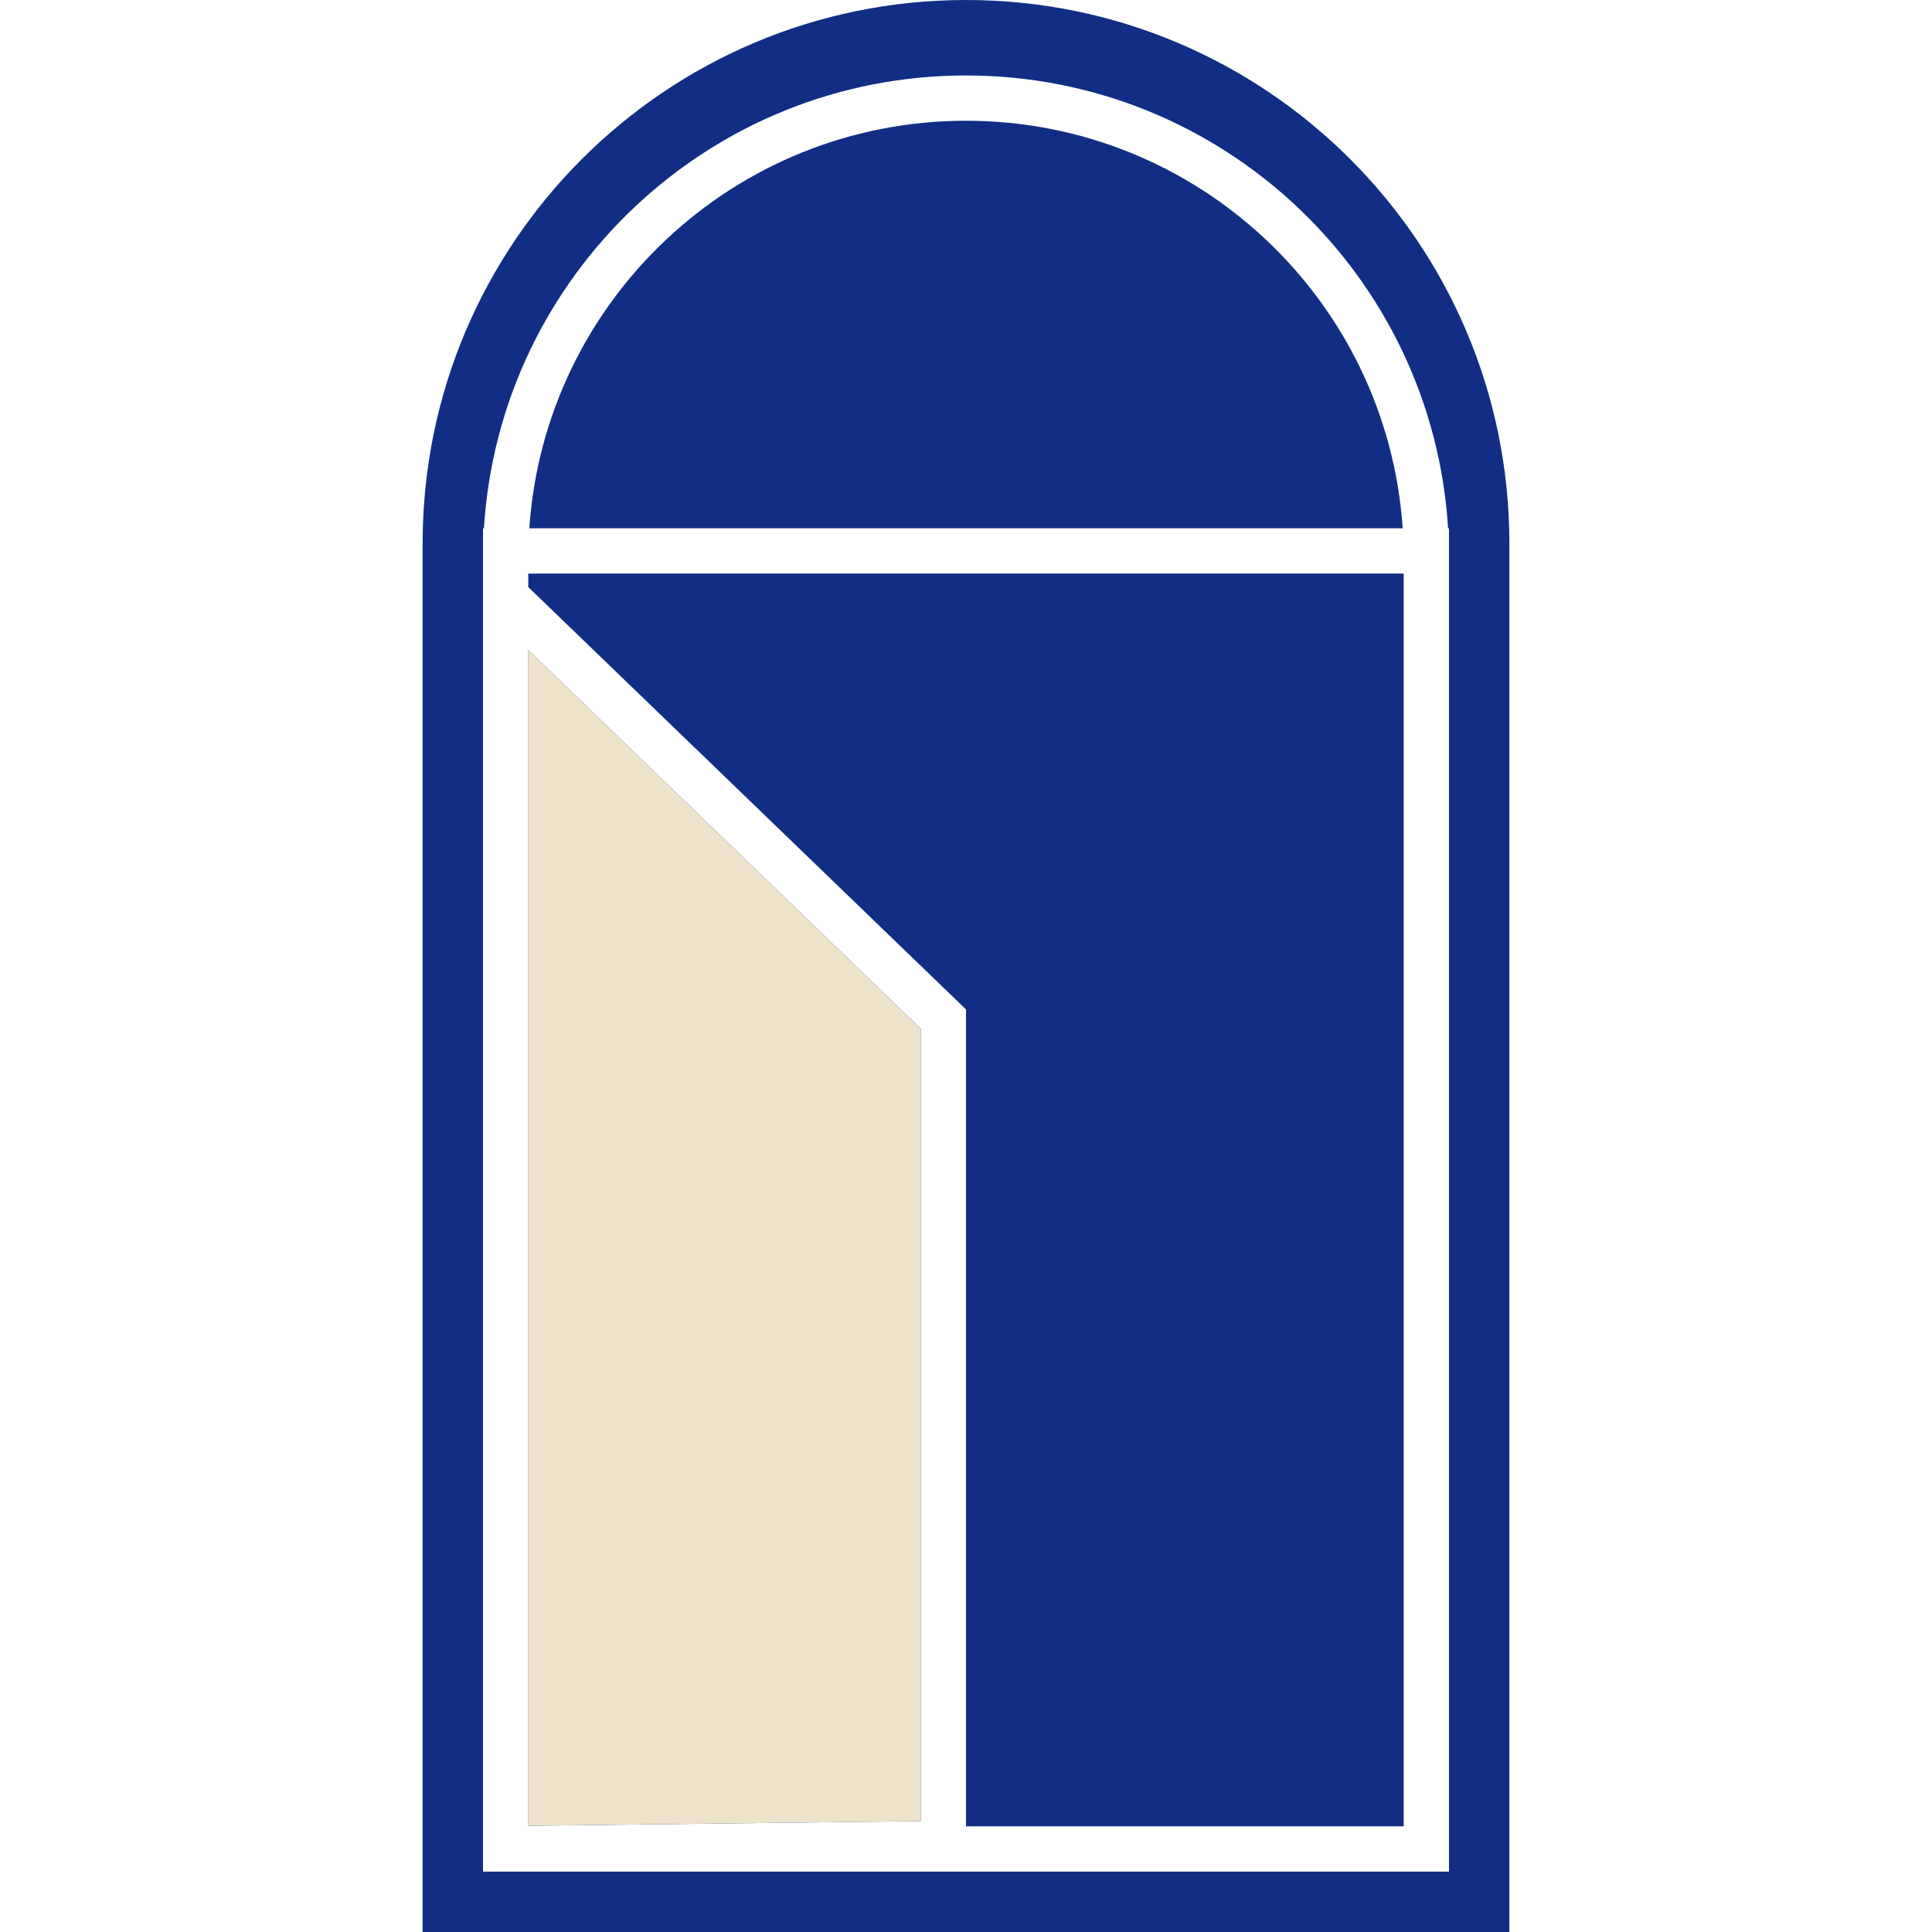
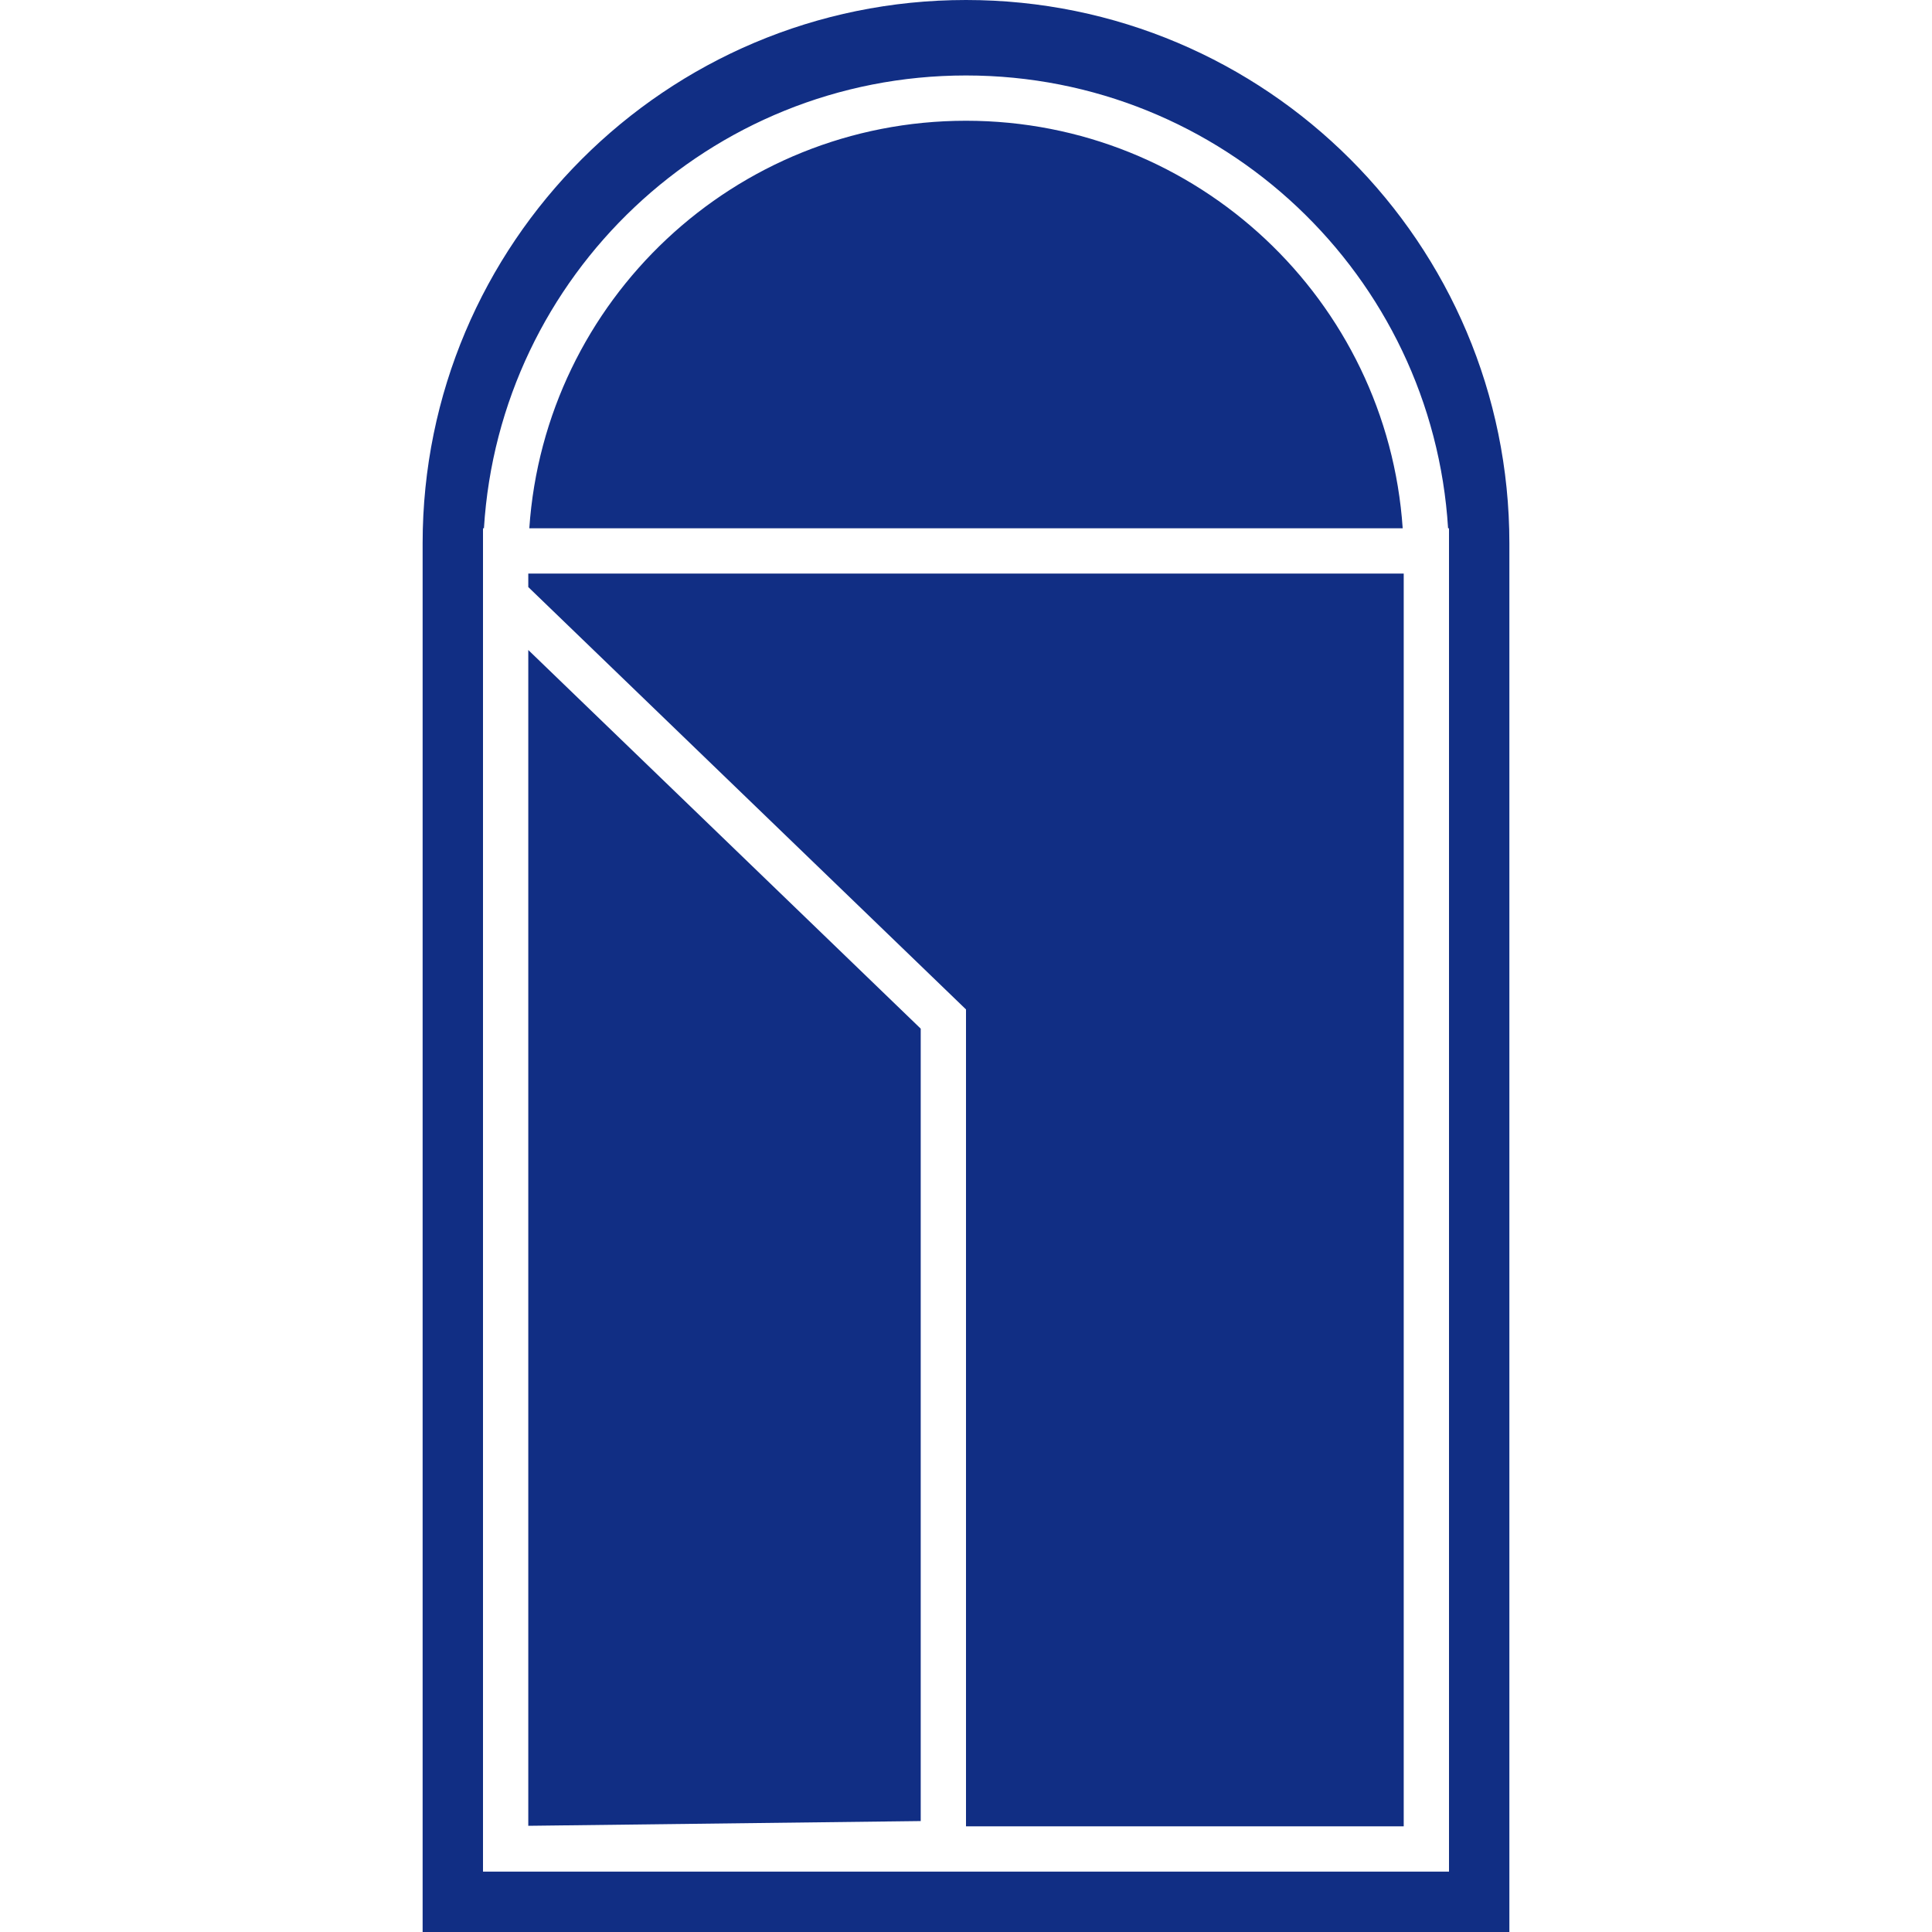
<svg xmlns="http://www.w3.org/2000/svg" width="128" height="128" viewBox="0 0 128 128" fill="none">
  <path fill-rule="evenodd" clip-rule="evenodd" d="M64 0C44.118 0 28 16.118 28 36V128H100V36C100 16.118 83.882 0 64 0ZM32 35V124H96V35H95.939C94.906 18.259 81.001 5 64 5C46.999 5 33.094 18.259 32.062 35H32ZM35 38V38.895L64 66.877V121H93V38H35ZM35 120.964V43.064L61 68.151V120.65L35 120.964ZM64 8C79.344 8 91.905 19.917 92.932 35H35.068C36.095 19.917 48.656 8 64 8Z" fill="#112E84" />
-   <path fill-rule="evenodd" clip-rule="evenodd" d="M35 120.963V43.063L61 68.151V120.65L35 120.963Z" fill="#ECE3CA" />
</svg>